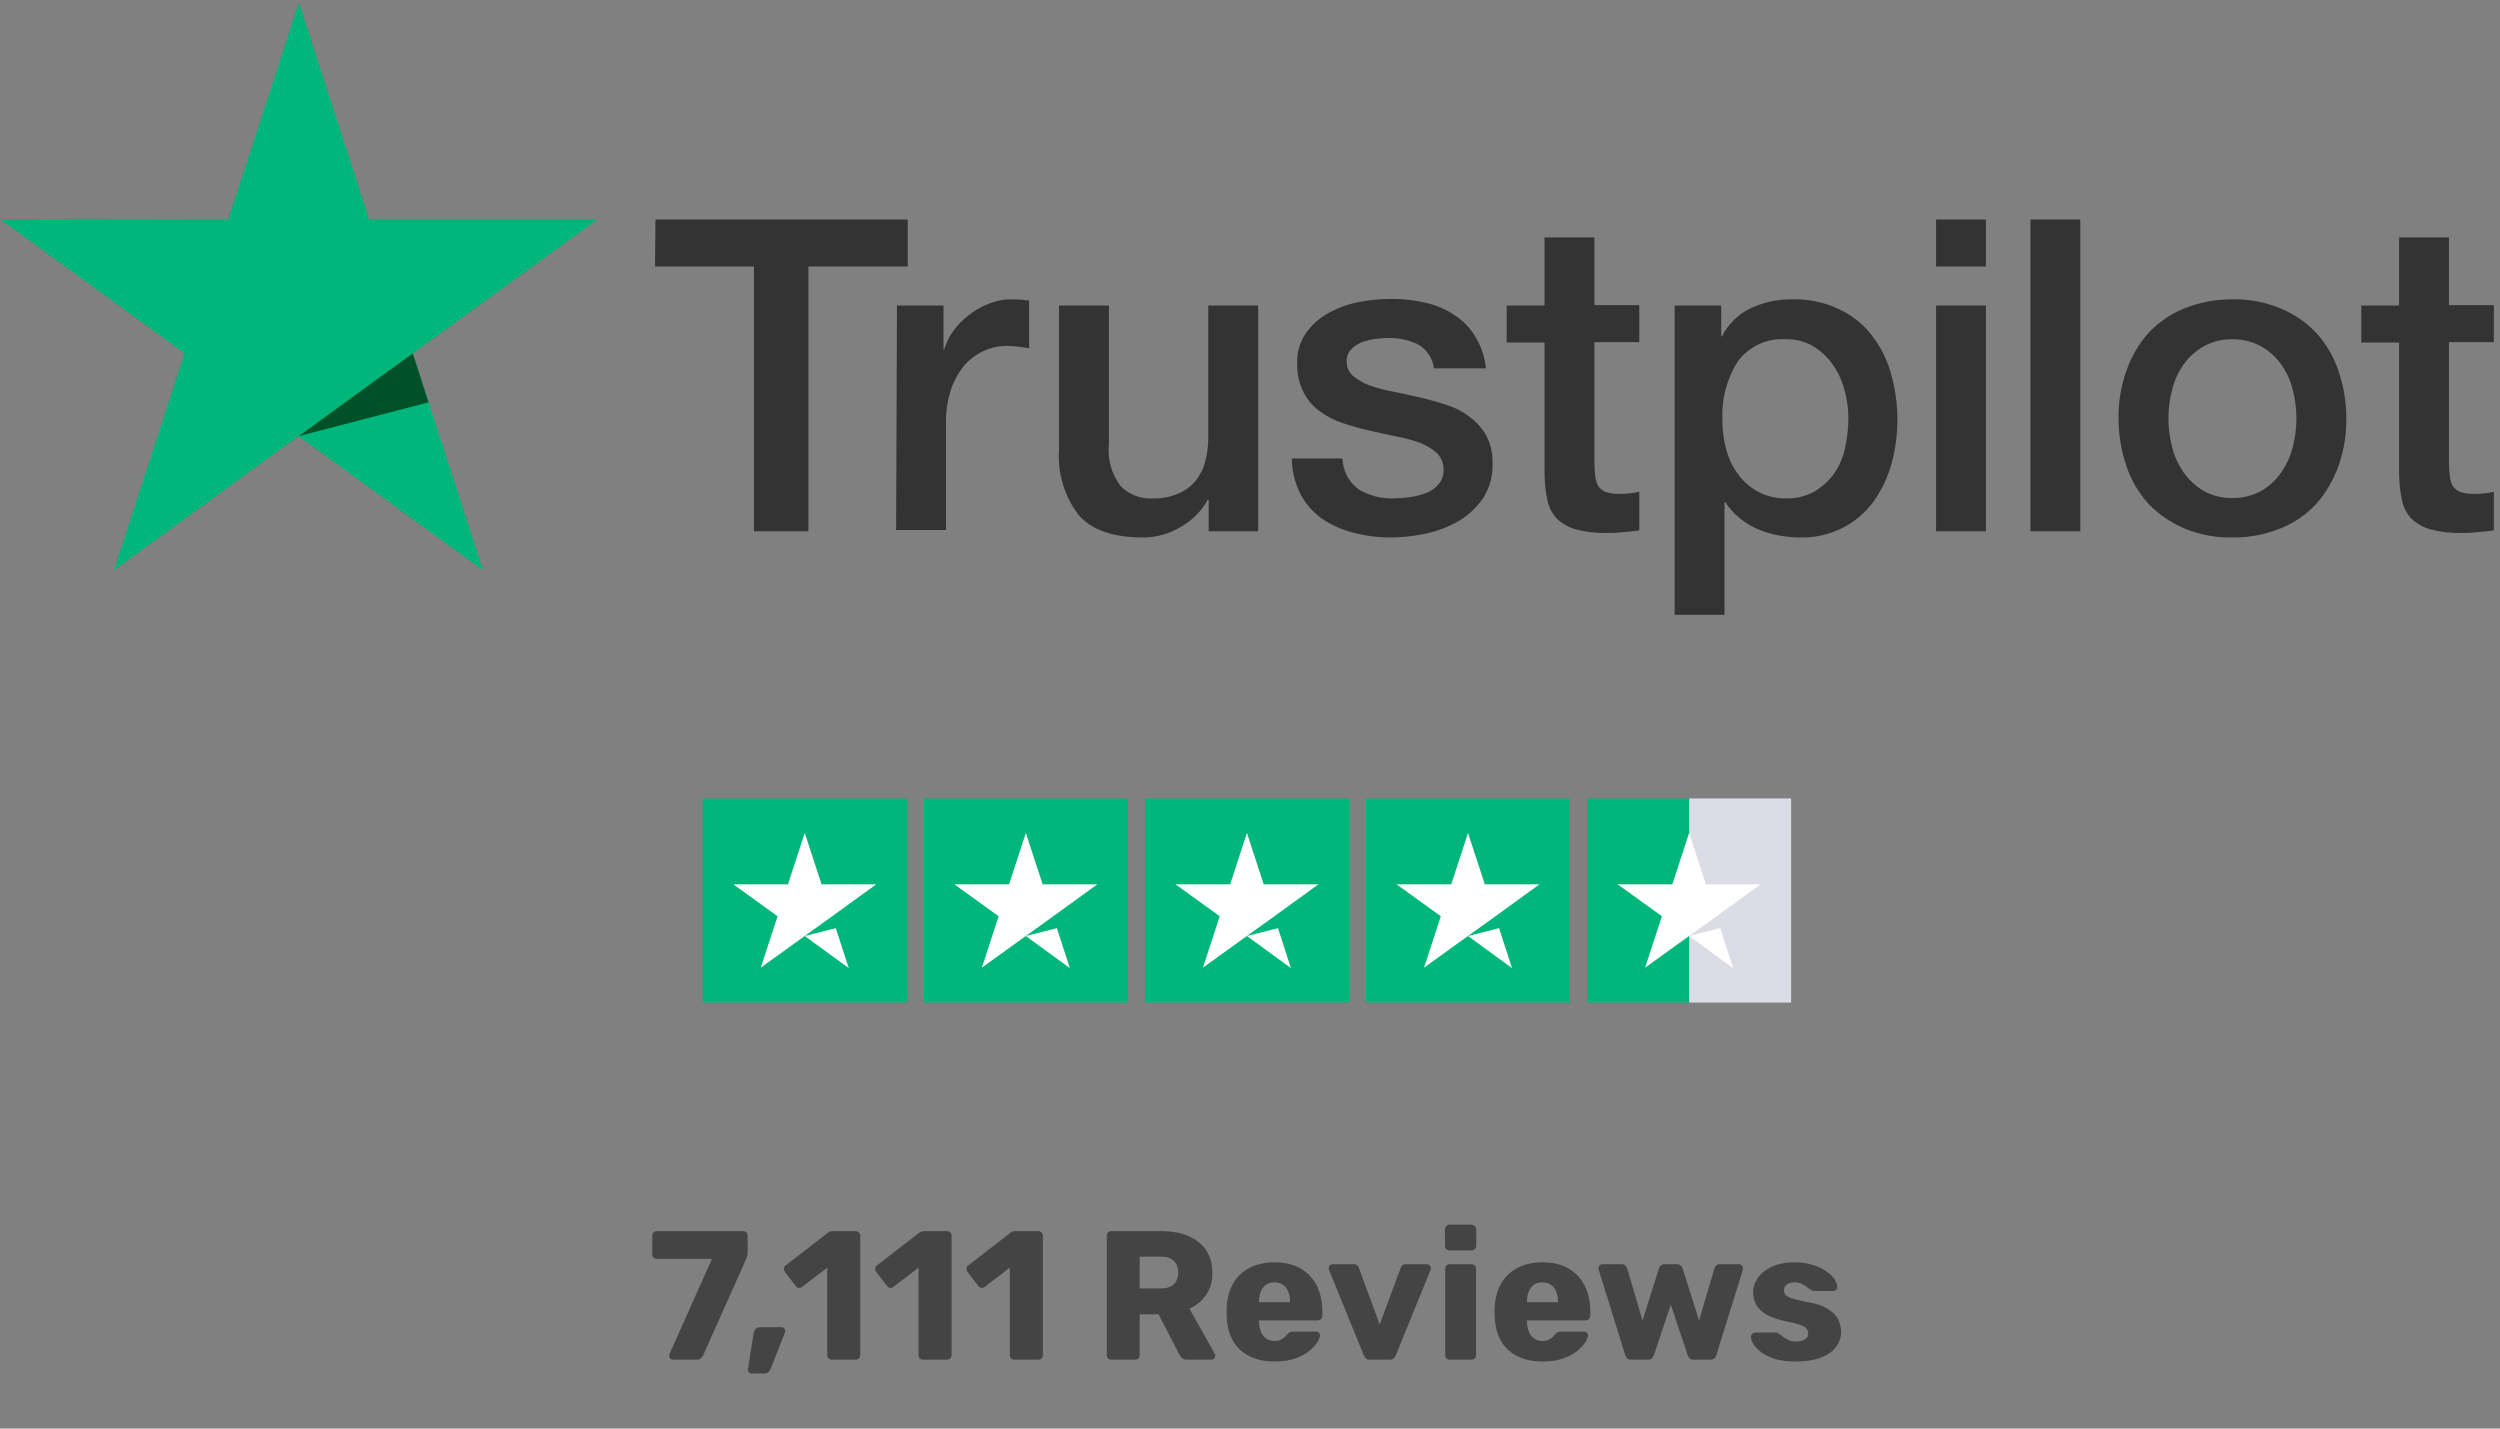
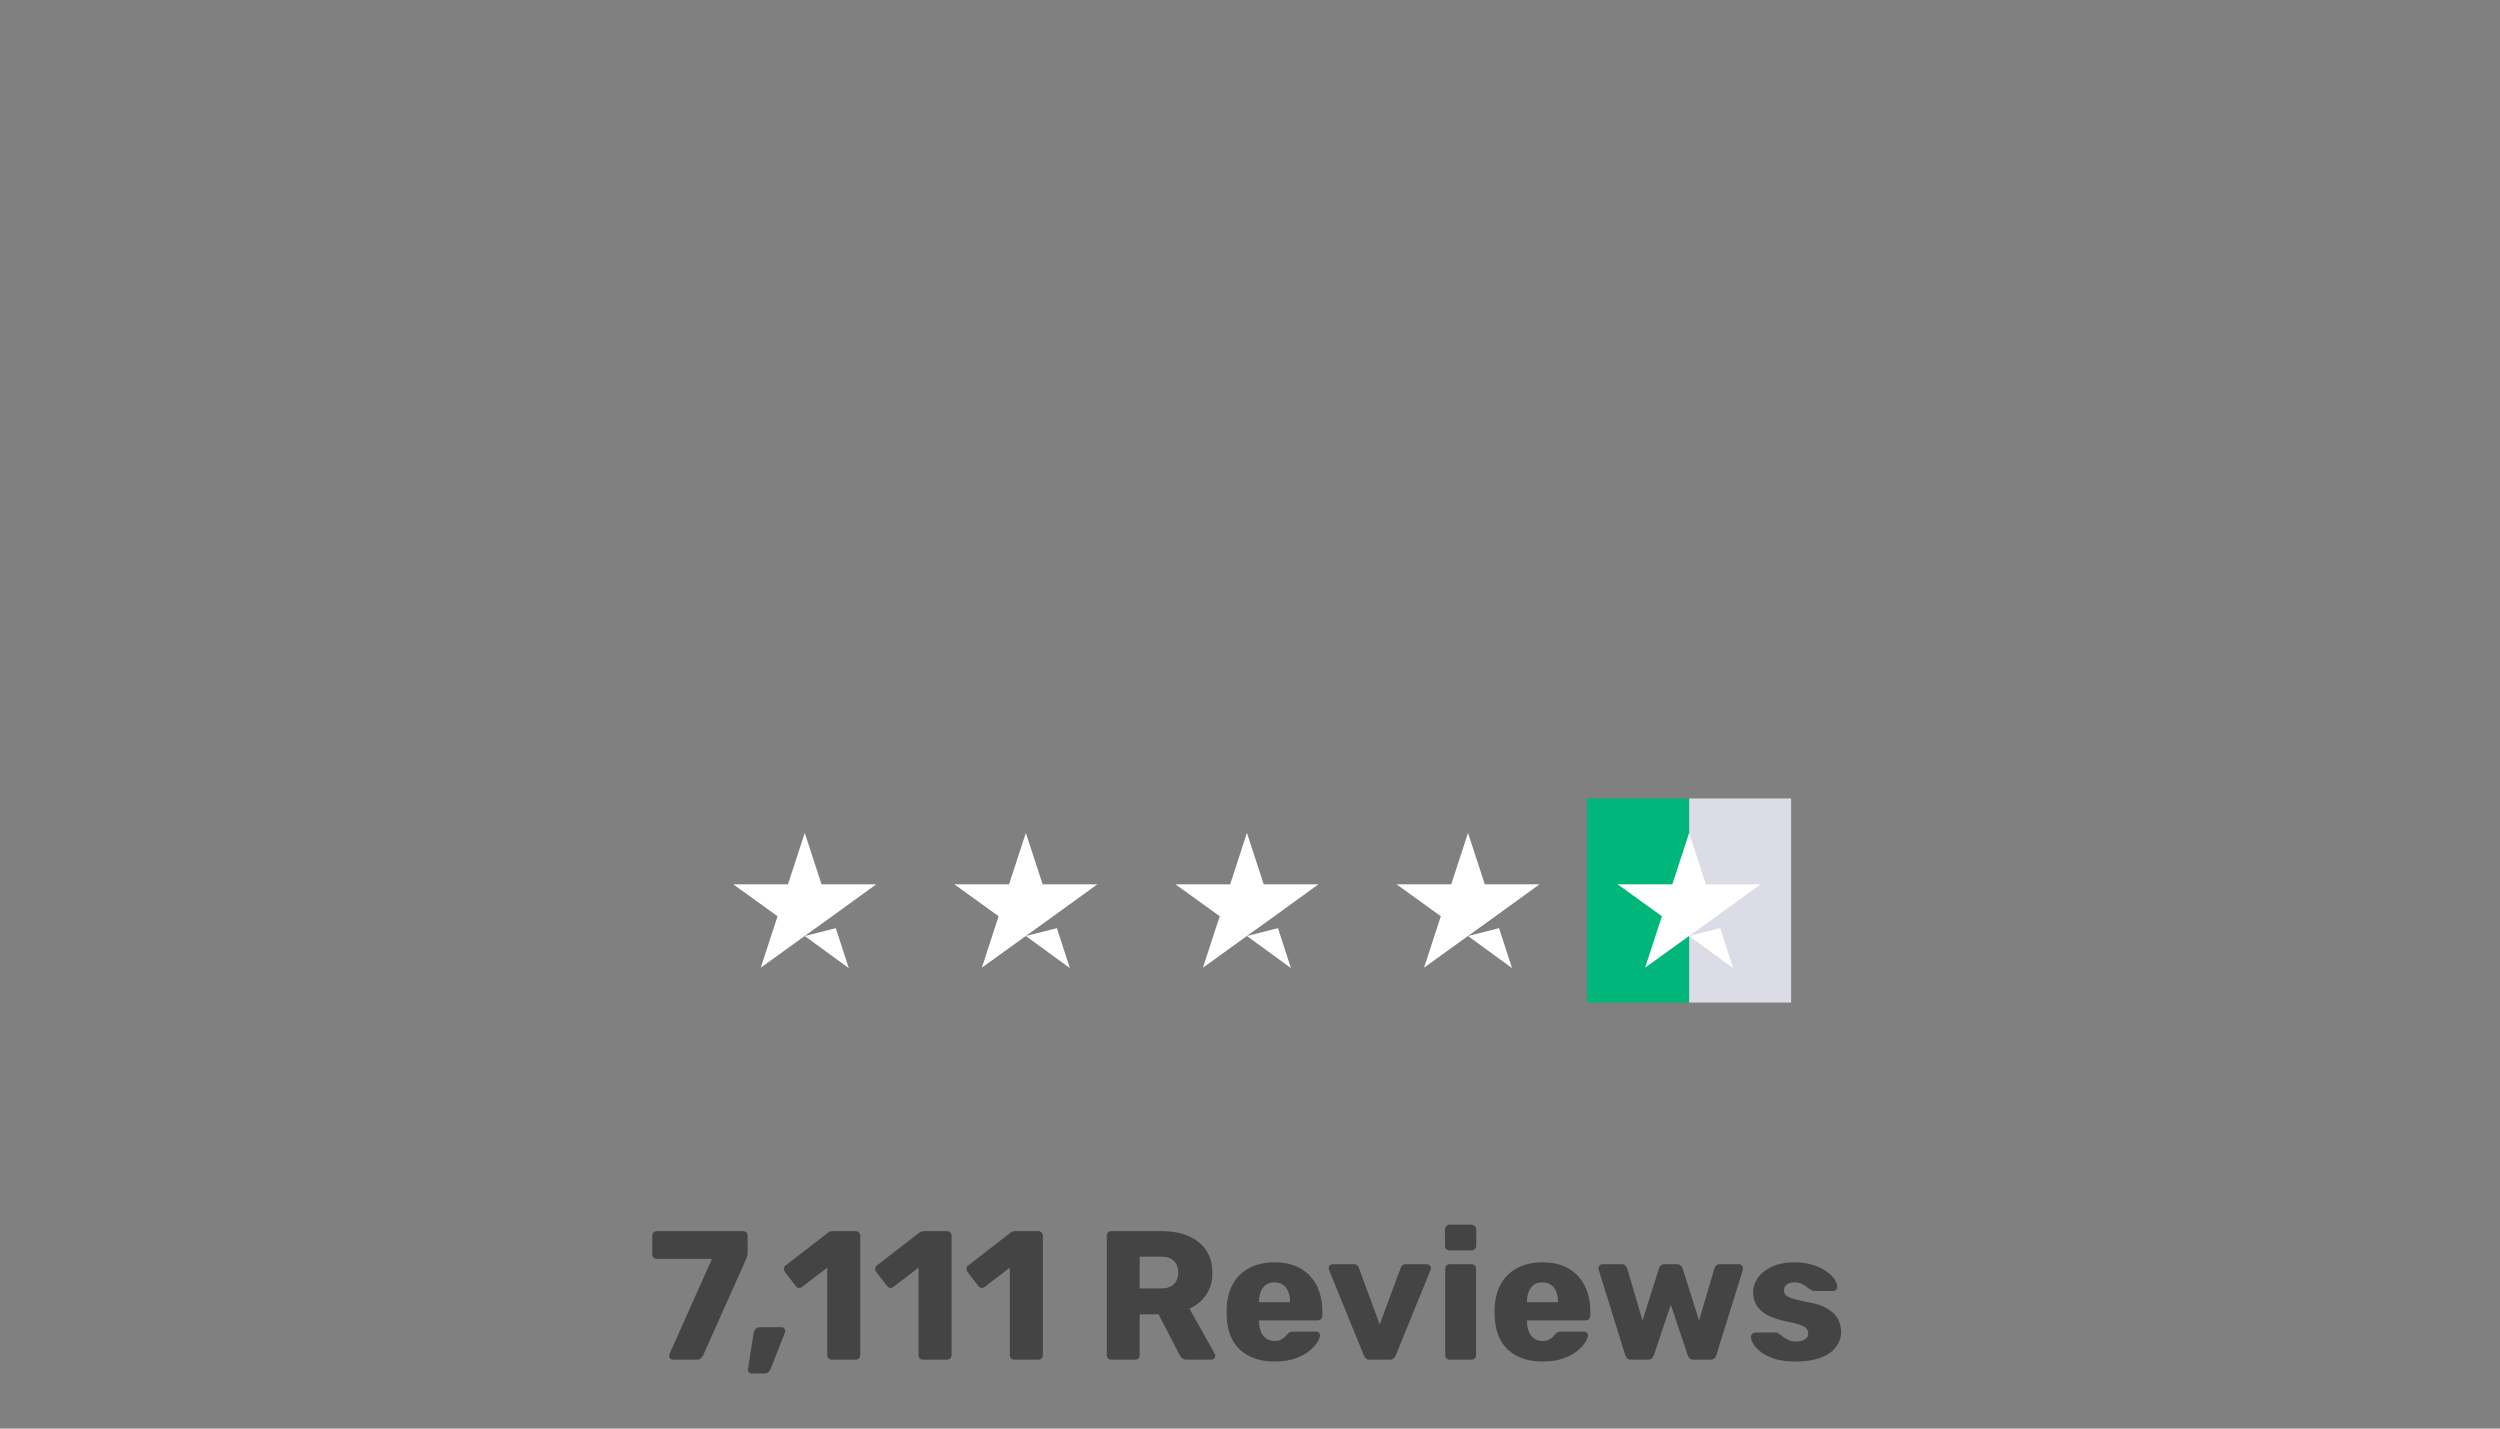
<svg xmlns="http://www.w3.org/2000/svg" width="245" height="140" viewBox="0 0 245 140" fill="none">
  <rect x="0" y="0" width="245" height="140" fill="#808080" stroke="none" />
  <g clip-path="url(#clip0_1002_2049)">
    <path d="M64.235 21.513H88.96V26.116H79.226V52.063H73.889V26.116H64.195L64.235 21.513ZM87.902 29.945H92.463V34.221H92.545C92.722 33.59 93.011 32.997 93.401 32.47C93.817 31.877 94.326 31.354 94.907 30.922C95.49 30.433 96.151 30.048 96.863 29.782C97.546 29.493 98.28 29.341 99.022 29.334C99.593 29.334 99.999 29.374 100.204 29.374C100.418 29.421 100.636 29.448 100.855 29.456V34.14C100.506 34.062 100.152 34.008 99.796 33.977C99.444 33.929 99.09 33.902 98.736 33.895C97.936 33.892 97.145 34.059 96.414 34.384C95.686 34.724 95.034 35.209 94.501 35.81C93.931 36.515 93.489 37.314 93.197 38.172C92.854 39.224 92.689 40.325 92.708 41.431V51.94H87.82L87.902 29.945ZM123.258 52.063H118.452V48.967H118.37C117.746 50.1 116.814 51.032 115.681 51.656C114.587 52.315 113.334 52.667 112.056 52.674C109.163 52.674 107.046 51.981 105.742 50.514C104.303 48.66 103.606 46.337 103.787 43.997V29.945H108.674V43.509C108.516 44.975 108.923 46.447 109.815 47.623C110.218 48.041 110.708 48.367 111.249 48.578C111.791 48.789 112.371 48.88 112.951 48.845C113.832 48.872 114.708 48.705 115.518 48.356C116.167 48.075 116.74 47.642 117.188 47.094C117.636 46.531 117.956 45.878 118.125 45.179C118.328 44.394 118.423 43.586 118.41 42.775V29.945H123.298V52.063H123.258ZM131.567 44.975C131.587 45.569 131.745 46.151 132.027 46.674C132.31 47.197 132.71 47.647 133.196 47.99C134.223 48.582 135.393 48.878 136.578 48.845C137.096 48.84 137.613 48.799 138.126 48.723C138.683 48.655 139.231 48.518 139.755 48.316C140.25 48.139 140.686 47.829 141.017 47.42C141.357 46.996 141.518 46.455 141.466 45.913C141.459 45.622 141.394 45.336 141.275 45.07C141.156 44.804 140.985 44.564 140.773 44.365C140.287 43.952 139.737 43.621 139.144 43.388C138.402 43.121 137.638 42.916 136.862 42.777C136.007 42.614 135.151 42.41 134.256 42.206C133.36 42.002 132.463 41.758 131.608 41.473C130.786 41.212 130.014 40.812 129.326 40.291C128.651 39.806 128.106 39.163 127.738 38.418C127.303 37.546 127.093 36.58 127.127 35.607C127.08 34.53 127.395 33.469 128.022 32.593C128.608 31.776 129.375 31.107 130.262 30.637C131.205 30.128 132.223 29.77 133.277 29.578C134.312 29.387 135.362 29.292 136.414 29.293C137.511 29.287 138.605 29.41 139.673 29.66C140.675 29.875 141.628 30.276 142.483 30.841C143.331 31.376 144.042 32.102 144.561 32.959C145.149 33.91 145.511 34.983 145.62 36.096H140.528C140.469 35.605 140.294 35.135 140.017 34.724C139.741 34.314 139.372 33.974 138.94 33.734C138.035 33.313 137.045 33.104 136.047 33.123C135.721 33.123 135.274 33.163 134.825 33.205C134.368 33.27 133.918 33.379 133.481 33.531C133.085 33.689 132.725 33.924 132.422 34.224C132.272 34.381 132.155 34.567 132.078 34.77C132.001 34.972 131.965 35.189 131.973 35.406C131.961 35.674 132.01 35.941 132.116 36.188C132.222 36.435 132.382 36.655 132.584 36.832C133.071 37.234 133.622 37.549 134.215 37.765C134.958 38.032 135.721 38.237 136.497 38.376C137.352 38.539 138.248 38.743 139.145 38.947C140.042 39.151 140.896 39.395 141.751 39.68C142.577 39.933 143.35 40.333 144.033 40.862C144.699 41.351 145.254 41.976 145.662 42.695C146.092 43.538 146.302 44.477 146.273 45.423C146.312 46.601 146.001 47.764 145.377 48.763C144.772 49.667 143.98 50.431 143.055 51.003C142.065 51.58 140.994 52.005 139.878 52.265C138.741 52.519 137.581 52.655 136.416 52.672C135.11 52.683 133.809 52.519 132.546 52.184C131.439 51.892 130.392 51.409 129.451 50.758C128.594 50.126 127.897 49.303 127.414 48.354C126.887 47.29 126.608 46.12 126.599 44.932H131.527V44.973L131.567 44.975ZM147.657 29.945H151.364V23.264H156.252V29.903H160.651V33.529H156.252V45.342C156.255 45.791 156.282 46.239 156.334 46.686C156.373 47.012 156.469 47.33 156.618 47.623C156.79 47.876 157.03 48.074 157.311 48.194C157.73 48.341 158.172 48.41 158.615 48.398C158.955 48.405 159.295 48.391 159.633 48.358C159.975 48.323 160.315 48.269 160.651 48.195V51.983C160.122 52.065 159.591 52.105 159.062 52.146C158.536 52.215 158.005 52.242 157.474 52.228C156.429 52.26 155.386 52.136 154.378 51.861C153.691 51.66 153.062 51.297 152.545 50.801C152.098 50.307 151.789 49.703 151.65 49.05C151.483 48.246 151.387 47.428 151.365 46.606V33.57H147.657V29.945ZM164.072 29.945H168.676V32.959H168.758C169.369 31.741 170.373 30.765 171.609 30.189C172.859 29.61 174.223 29.317 175.601 29.334C177.174 29.284 178.736 29.605 180.162 30.271C181.423 30.84 182.528 31.707 183.38 32.797C184.264 33.904 184.915 35.178 185.295 36.543C186.135 39.44 186.164 42.512 185.377 45.423C185.01 46.75 184.418 48.004 183.626 49.13C182.844 50.201 181.827 51.079 180.652 51.696C179.344 52.371 177.888 52.708 176.416 52.674C175.705 52.666 174.997 52.598 174.298 52.469C173.597 52.347 172.914 52.142 172.261 51.858C171.614 51.58 171.01 51.21 170.468 50.759C169.923 50.324 169.455 49.801 169.084 49.211H169.002V60.25H164.114V29.945H164.072ZM181.14 41.024C181.148 40.045 181.011 39.071 180.733 38.132C180.499 37.237 180.098 36.394 179.551 35.648C179.037 34.941 178.386 34.346 177.637 33.896C176.827 33.448 175.913 33.223 174.989 33.245C174.1 33.189 173.211 33.352 172.401 33.722C171.591 34.091 170.885 34.655 170.345 35.363C169.246 37.055 168.705 39.049 168.798 41.065C168.779 42.111 168.916 43.154 169.205 44.16C169.445 45.048 169.861 45.879 170.427 46.604C170.95 47.285 171.618 47.841 172.382 48.233C173.2 48.654 174.11 48.864 175.03 48.844C176.012 48.872 176.984 48.633 177.841 48.151C178.589 47.7 179.24 47.105 179.756 46.4C180.263 45.646 180.622 44.803 180.815 43.916C181.024 42.966 181.133 41.997 181.14 41.024ZM189.734 21.513H194.622V26.116H189.734V21.513ZM189.734 29.945H194.622V52.063H189.734V29.945ZM198.981 21.513H203.869V52.063H198.981V21.513ZM218.778 52.674C217.157 52.707 215.548 52.402 214.052 51.778C212.736 51.218 211.544 50.401 210.549 49.374C209.581 48.301 208.845 47.039 208.389 45.668C207.876 44.16 207.614 42.577 207.616 40.984C207.594 39.402 207.856 37.83 208.389 36.34C208.855 34.973 209.589 33.713 210.549 32.634C211.526 31.585 212.722 30.765 214.052 30.23C215.553 29.625 217.159 29.321 218.778 29.335C220.398 29.301 222.007 29.606 223.503 30.23C224.827 30.775 226.021 31.595 227.006 32.634C227.974 33.707 228.71 34.969 229.166 36.34C229.68 37.835 229.941 39.404 229.939 40.984C229.964 42.579 229.702 44.166 229.166 45.668C228.684 47.028 227.952 48.285 227.006 49.374C226.029 50.423 224.833 51.243 223.503 51.778C222.003 52.387 220.397 52.691 218.778 52.674ZM218.778 48.803C219.759 48.821 220.728 48.583 221.588 48.111C222.367 47.67 223.036 47.057 223.543 46.319C224.069 45.566 224.455 44.724 224.683 43.835C225.172 41.979 225.172 40.029 224.683 38.173C224.463 37.281 224.076 36.438 223.543 35.689C223.024 34.972 222.358 34.375 221.588 33.938C220.726 33.471 219.758 33.232 218.778 33.245C217.796 33.227 216.827 33.466 215.967 33.938C215.198 34.376 214.532 34.973 214.012 35.689C213.479 36.438 213.092 37.281 212.872 38.173C212.383 40.029 212.383 41.979 212.872 43.835C213.092 44.727 213.479 45.57 214.012 46.319C214.529 47.048 215.196 47.659 215.967 48.112C216.822 48.597 217.795 48.836 218.778 48.803ZM231.404 29.945H235.111V23.264H239.999V29.903H244.398V33.529H239.999V45.342C240.002 45.791 240.029 46.239 240.081 46.686C240.12 47.012 240.217 47.33 240.365 47.623C240.537 47.876 240.777 48.074 241.058 48.194C241.477 48.341 241.919 48.41 242.362 48.398C242.702 48.405 243.042 48.391 243.38 48.358C243.722 48.323 244.062 48.269 244.398 48.195V51.983C243.869 52.065 243.338 52.105 242.809 52.146C242.283 52.215 241.752 52.242 241.221 52.228C240.176 52.26 239.133 52.136 238.125 51.861C237.438 51.66 236.809 51.297 236.292 50.801C235.845 50.307 235.536 49.703 235.397 49.05C235.23 48.246 235.134 47.428 235.112 46.606V33.57H231.406V29.945H231.404Z" fill="#333333" />
    <path d="M58.534 21.513H36.171L29.288 0.25L22.363 21.513L0 21.472L18.085 34.63L11.161 55.892L29.246 42.735L47.332 55.892L40.448 34.63L58.534 21.513Z" fill="#00B67A" />
-     <path d="M41.996 39.434L40.448 34.628L29.288 42.734L41.996 39.434Z" fill="#005128" />
  </g>
-   <path d="M68.866 78.25H88.866V98.25H68.866V78.25Z" fill="#00B67A" />
-   <path d="M90.533 78.25H110.533V98.25H90.533V78.25ZM112.2 78.25H132.2V98.25H112.2V78.25ZM133.866 78.25H153.866V98.25H133.866V78.25Z" fill="#00B67A" />
  <path d="M165.533 78.25H175.533V98.25H165.533V78.25Z" fill="#DCDCE6" />
  <path d="M155.533 78.25H165.533V98.25H155.533V78.25Z" fill="#00B67A" />
  <path d="M78.866 91.729L81.908 90.958L83.179 94.875L78.866 91.729ZM85.866 86.667H80.512L78.866 81.625L77.22 86.667H71.866L76.2 89.792L74.554 94.833L78.887 91.708L81.554 89.792L85.866 86.667Z" fill="white" />
  <path d="M100.533 91.729L103.575 90.958L104.845 94.875L100.533 91.729ZM107.533 86.667H102.179L100.533 81.625L98.887 86.667H93.533L97.866 89.792L96.22 94.833L100.554 91.708L103.22 89.792L107.533 86.667ZM122.2 91.729L125.241 90.958L126.512 94.875L122.2 91.729ZM129.2 86.667H123.845L122.2 81.625L120.554 86.667H115.2L119.533 89.792L117.887 94.833L122.22 91.708L124.887 89.792L129.2 86.667ZM143.866 91.729L146.908 90.958L148.179 94.875L143.866 91.729ZM150.866 86.667H145.512L143.866 81.625L142.22 86.667H136.866L141.2 89.792L139.554 94.833L143.887 91.708L146.554 89.792L150.866 86.667ZM165.533 91.729L168.575 90.958L169.845 94.875L165.533 91.729ZM172.533 86.667H167.179L165.533 81.625L163.887 86.667H158.533L162.866 89.792L161.22 94.833L165.554 91.708L168.22 89.792L172.533 86.667Z" fill="white" />
  <path d="M65.956 133.25C65.848 133.25 65.758 133.214 65.686 133.142C65.614 133.058 65.578 132.962 65.578 132.854C65.578 132.806 65.59 132.752 65.614 132.692L69.772 123.368H64.372C64.252 123.368 64.144 123.326 64.048 123.242C63.964 123.146 63.922 123.032 63.922 122.9V121.1C63.922 120.968 63.964 120.86 64.048 120.776C64.144 120.692 64.252 120.65 64.372 120.65H72.796C72.94 120.65 73.054 120.692 73.138 120.776C73.222 120.86 73.264 120.968 73.264 121.1V122.702C73.264 122.882 73.246 123.032 73.21 123.152C73.174 123.272 73.126 123.392 73.066 123.512L68.908 132.818C68.872 132.89 68.806 132.98 68.71 133.088C68.614 133.196 68.47 133.25 68.278 133.25H65.956ZM73.636 134.6C73.54 134.6 73.456 134.558 73.384 134.474C73.312 134.402 73.282 134.312 73.294 134.204L73.852 130.676C73.876 130.52 73.936 130.382 74.032 130.262C74.14 130.13 74.296 130.064 74.5 130.064H76.606C76.702 130.064 76.78 130.1 76.84 130.172C76.912 130.244 76.948 130.322 76.948 130.406C76.948 130.478 76.936 130.55 76.912 130.622L75.544 134.096C75.496 134.216 75.424 134.33 75.328 134.438C75.232 134.546 75.088 134.6 74.896 134.6H73.636ZM81.518 133.25C81.398 133.25 81.29 133.208 81.194 133.124C81.11 133.04 81.068 132.932 81.068 132.8V124.232L78.602 126.122C78.494 126.206 78.38 126.236 78.26 126.212C78.152 126.188 78.056 126.122 77.972 126.014L76.91 124.628C76.838 124.52 76.808 124.406 76.82 124.286C76.844 124.154 76.916 124.052 77.036 123.98L81.176 120.776C81.248 120.728 81.314 120.698 81.374 120.686C81.446 120.662 81.524 120.65 81.608 120.65H83.858C83.978 120.65 84.08 120.692 84.164 120.776C84.26 120.86 84.308 120.968 84.308 121.1V132.8C84.308 132.932 84.26 133.04 84.164 133.124C84.08 133.208 83.978 133.25 83.858 133.25H81.518ZM90.465 133.25C90.345 133.25 90.237 133.208 90.141 133.124C90.057 133.04 90.015 132.932 90.015 132.8V124.232L87.549 126.122C87.441 126.206 87.327 126.236 87.207 126.212C87.099 126.188 87.003 126.122 86.919 126.014L85.857 124.628C85.785 124.52 85.755 124.406 85.767 124.286C85.791 124.154 85.863 124.052 85.983 123.98L90.123 120.776C90.195 120.728 90.261 120.698 90.321 120.686C90.393 120.662 90.471 120.65 90.555 120.65H92.805C92.925 120.65 93.027 120.692 93.111 120.776C93.207 120.86 93.255 120.968 93.255 121.1V132.8C93.255 132.932 93.207 133.04 93.111 133.124C93.027 133.208 92.925 133.25 92.805 133.25H90.465ZM99.412 133.25C99.292 133.25 99.184 133.208 99.088 133.124C99.004 133.04 98.962 132.932 98.962 132.8V124.232L96.496 126.122C96.388 126.206 96.274 126.236 96.154 126.212C96.046 126.188 95.95 126.122 95.866 126.014L94.804 124.628C94.732 124.52 94.702 124.406 94.714 124.286C94.738 124.154 94.81 124.052 94.93 123.98L99.07 120.776C99.142 120.728 99.208 120.698 99.268 120.686C99.34 120.662 99.418 120.65 99.502 120.65H101.752C101.872 120.65 101.974 120.692 102.058 120.776C102.154 120.86 102.202 120.968 102.202 121.1V132.8C102.202 132.932 102.154 133.04 102.058 133.124C101.974 133.208 101.872 133.25 101.752 133.25H99.412ZM108.915 133.25C108.783 133.25 108.675 133.208 108.591 133.124C108.507 133.04 108.465 132.932 108.465 132.8V121.1C108.465 120.968 108.507 120.86 108.591 120.776C108.675 120.692 108.783 120.65 108.915 120.65H113.811C115.359 120.65 116.577 121.01 117.465 121.73C118.365 122.438 118.815 123.446 118.815 124.754C118.815 125.606 118.605 126.326 118.185 126.914C117.777 127.502 117.237 127.946 116.565 128.246L119.049 132.674C119.085 132.746 119.103 132.812 119.103 132.872C119.103 132.968 119.061 133.058 118.977 133.142C118.905 133.214 118.815 133.25 118.707 133.25H116.331C116.103 133.25 115.935 133.196 115.827 133.088C115.719 132.968 115.641 132.86 115.593 132.764L113.541 128.804H111.687V132.8C111.687 132.932 111.645 133.04 111.561 133.124C111.477 133.208 111.369 133.25 111.237 133.25H108.915ZM111.687 126.266H113.775C114.339 126.266 114.759 126.128 115.035 125.852C115.323 125.576 115.467 125.198 115.467 124.718C115.467 124.25 115.329 123.872 115.053 123.584C114.789 123.296 114.363 123.152 113.775 123.152H111.687V126.266ZM124.91 133.43C123.494 133.43 122.366 133.046 121.526 132.278C120.686 131.51 120.248 130.37 120.212 128.858C120.212 128.774 120.212 128.666 120.212 128.534C120.212 128.402 120.212 128.3 120.212 128.228C120.248 127.28 120.458 126.47 120.842 125.798C121.238 125.114 121.778 124.598 122.462 124.25C123.158 123.89 123.968 123.71 124.892 123.71C125.948 123.71 126.818 123.92 127.502 124.34C128.198 124.76 128.72 125.33 129.068 126.05C129.416 126.77 129.59 127.592 129.59 128.516V128.948C129.59 129.08 129.542 129.188 129.446 129.272C129.362 129.356 129.26 129.398 129.14 129.398H123.38C123.38 129.41 123.38 129.428 123.38 129.452C123.38 129.476 123.38 129.5 123.38 129.524C123.392 129.872 123.452 130.19 123.56 130.478C123.668 130.766 123.836 130.994 124.064 131.162C124.292 131.33 124.568 131.414 124.892 131.414C125.132 131.414 125.33 131.378 125.486 131.306C125.654 131.222 125.792 131.132 125.9 131.036C126.008 130.928 126.092 130.838 126.152 130.766C126.26 130.646 126.344 130.574 126.404 130.55C126.476 130.514 126.584 130.496 126.728 130.496H128.96C129.08 130.496 129.176 130.532 129.248 130.604C129.332 130.664 129.368 130.754 129.356 130.874C129.344 131.078 129.242 131.324 129.05 131.612C128.858 131.9 128.576 132.188 128.204 132.476C127.844 132.752 127.388 132.98 126.836 133.16C126.284 133.34 125.642 133.43 124.91 133.43ZM123.38 127.616H126.422V127.58C126.422 127.196 126.362 126.86 126.242 126.572C126.134 126.284 125.96 126.062 125.72 125.906C125.492 125.75 125.216 125.672 124.892 125.672C124.568 125.672 124.292 125.75 124.064 125.906C123.848 126.062 123.68 126.284 123.56 126.572C123.44 126.86 123.38 127.196 123.38 127.58V127.616ZM134.256 133.25C134.076 133.25 133.944 133.208 133.86 133.124C133.776 133.028 133.704 132.92 133.644 132.8L130.242 124.448C130.218 124.4 130.206 124.346 130.206 124.286C130.206 124.178 130.242 124.088 130.314 124.016C130.398 123.932 130.5 123.89 130.62 123.89H132.654C132.81 123.89 132.93 123.932 133.014 124.016C133.098 124.1 133.152 124.184 133.176 124.268L135.21 129.794L137.262 124.268C137.286 124.184 137.34 124.1 137.424 124.016C137.508 123.932 137.628 123.89 137.784 123.89H139.818C139.926 123.89 140.022 123.932 140.106 124.016C140.19 124.088 140.232 124.178 140.232 124.286C140.232 124.346 140.22 124.4 140.196 124.448L136.794 132.8C136.746 132.92 136.674 133.028 136.578 133.124C136.494 133.208 136.356 133.25 136.164 133.25H134.256ZM142.081 133.25C141.949 133.25 141.841 133.208 141.757 133.124C141.673 133.04 141.631 132.932 141.631 132.8V124.34C141.631 124.208 141.673 124.1 141.757 124.016C141.841 123.932 141.949 123.89 142.081 123.89H144.205C144.325 123.89 144.427 123.932 144.511 124.016C144.607 124.1 144.655 124.208 144.655 124.34V132.8C144.655 132.932 144.607 133.04 144.511 133.124C144.427 133.208 144.325 133.25 144.205 133.25H142.081ZM142.063 122.54C141.931 122.54 141.823 122.498 141.739 122.414C141.655 122.33 141.613 122.222 141.613 122.09V120.488C141.613 120.356 141.655 120.248 141.739 120.164C141.823 120.068 141.931 120.02 142.063 120.02H144.205C144.337 120.02 144.445 120.068 144.529 120.164C144.625 120.248 144.673 120.356 144.673 120.488V122.09C144.673 122.222 144.625 122.33 144.529 122.414C144.445 122.498 144.337 122.54 144.205 122.54H142.063ZM151.171 133.43C149.755 133.43 148.627 133.046 147.787 132.278C146.947 131.51 146.509 130.37 146.473 128.858C146.473 128.774 146.473 128.666 146.473 128.534C146.473 128.402 146.473 128.3 146.473 128.228C146.509 127.28 146.719 126.47 147.103 125.798C147.499 125.114 148.039 124.598 148.723 124.25C149.419 123.89 150.229 123.71 151.153 123.71C152.209 123.71 153.079 123.92 153.763 124.34C154.459 124.76 154.981 125.33 155.329 126.05C155.677 126.77 155.851 127.592 155.851 128.516V128.948C155.851 129.08 155.803 129.188 155.707 129.272C155.623 129.356 155.521 129.398 155.401 129.398H149.641C149.641 129.41 149.641 129.428 149.641 129.452C149.641 129.476 149.641 129.5 149.641 129.524C149.653 129.872 149.713 130.19 149.821 130.478C149.929 130.766 150.097 130.994 150.325 131.162C150.553 131.33 150.829 131.414 151.153 131.414C151.393 131.414 151.591 131.378 151.747 131.306C151.915 131.222 152.053 131.132 152.161 131.036C152.269 130.928 152.353 130.838 152.413 130.766C152.521 130.646 152.605 130.574 152.665 130.55C152.737 130.514 152.845 130.496 152.989 130.496H155.221C155.341 130.496 155.437 130.532 155.509 130.604C155.593 130.664 155.629 130.754 155.617 130.874C155.605 131.078 155.503 131.324 155.311 131.612C155.119 131.9 154.837 132.188 154.465 132.476C154.105 132.752 153.649 132.98 153.097 133.16C152.545 133.34 151.903 133.43 151.171 133.43ZM149.641 127.616H152.683V127.58C152.683 127.196 152.623 126.86 152.503 126.572C152.395 126.284 152.221 126.062 151.981 125.906C151.753 125.75 151.477 125.672 151.153 125.672C150.829 125.672 150.553 125.75 150.325 125.906C150.109 126.062 149.941 126.284 149.821 126.572C149.701 126.86 149.641 127.196 149.641 127.58V127.616ZM159.868 133.25C159.688 133.25 159.556 133.208 159.472 133.124C159.388 133.04 159.322 132.932 159.274 132.8L156.682 124.466C156.658 124.406 156.646 124.346 156.646 124.286C156.646 124.178 156.688 124.088 156.772 124.016C156.856 123.932 156.952 123.89 157.06 123.89H158.914C159.07 123.89 159.19 123.932 159.274 124.016C159.37 124.1 159.43 124.184 159.454 124.268L160.966 129.416L162.586 124.286C162.61 124.202 162.664 124.118 162.748 124.034C162.844 123.938 162.976 123.89 163.144 123.89H164.332C164.5 123.89 164.626 123.938 164.71 124.034C164.806 124.118 164.866 124.202 164.89 124.286L166.51 129.416L168.022 124.268C168.046 124.184 168.1 124.1 168.184 124.016C168.28 123.932 168.406 123.89 168.562 123.89H170.416C170.524 123.89 170.614 123.932 170.686 124.016C170.77 124.088 170.812 124.178 170.812 124.286C170.812 124.346 170.806 124.406 170.794 124.466L168.202 132.8C168.166 132.932 168.1 133.04 168.004 133.124C167.92 133.208 167.788 133.25 167.608 133.25H165.988C165.82 133.25 165.688 133.208 165.592 133.124C165.496 133.04 165.43 132.932 165.394 132.8L163.738 127.868L162.082 132.8C162.046 132.932 161.98 133.04 161.884 133.124C161.788 133.208 161.656 133.25 161.488 133.25H159.868ZM175.946 133.43C175.166 133.43 174.5 133.346 173.948 133.178C173.408 132.998 172.964 132.782 172.616 132.53C172.28 132.278 172.028 132.02 171.86 131.756C171.692 131.48 171.602 131.246 171.59 131.054C171.578 130.922 171.62 130.814 171.716 130.73C171.812 130.634 171.914 130.586 172.022 130.586H174.074C174.11 130.586 174.14 130.592 174.164 130.604C174.188 130.616 174.224 130.64 174.272 130.676C174.428 130.76 174.584 130.868 174.74 131C174.896 131.12 175.076 131.228 175.28 131.324C175.484 131.42 175.73 131.468 176.018 131.468C176.354 131.468 176.636 131.402 176.864 131.27C177.092 131.138 177.206 130.94 177.206 130.676C177.206 130.484 177.152 130.328 177.044 130.208C176.936 130.076 176.714 129.95 176.378 129.83C176.054 129.71 175.562 129.59 174.902 129.47C174.278 129.326 173.732 129.14 173.264 128.912C172.796 128.672 172.436 128.366 172.184 127.994C171.932 127.61 171.806 127.148 171.806 126.608C171.806 126.128 171.962 125.666 172.274 125.222C172.586 124.778 173.042 124.418 173.642 124.142C174.242 123.854 174.98 123.71 175.856 123.71C176.552 123.71 177.152 123.794 177.656 123.962C178.172 124.118 178.604 124.322 178.952 124.574C179.312 124.826 179.582 125.084 179.762 125.348C179.942 125.612 180.038 125.852 180.05 126.068C180.062 126.188 180.026 126.296 179.942 126.392C179.858 126.476 179.762 126.518 179.654 126.518H177.782C177.734 126.518 177.686 126.512 177.638 126.5C177.59 126.476 177.548 126.452 177.512 126.428C177.368 126.356 177.224 126.26 177.08 126.14C176.936 126.02 176.768 125.912 176.576 125.816C176.384 125.72 176.144 125.672 175.856 125.672C175.532 125.672 175.28 125.744 175.1 125.888C174.92 126.032 174.83 126.218 174.83 126.446C174.83 126.602 174.878 126.746 174.974 126.878C175.082 127.01 175.292 127.13 175.604 127.238C175.928 127.346 176.426 127.466 177.098 127.598C177.926 127.73 178.586 127.946 179.078 128.246C179.57 128.534 179.918 128.876 180.122 129.272C180.326 129.656 180.428 130.064 180.428 130.496C180.428 131.072 180.254 131.582 179.906 132.026C179.57 132.47 179.066 132.818 178.394 133.07C177.722 133.31 176.906 133.43 175.946 133.43Z" fill="#444444" />
  <defs>
    <clipPath id="clip0_1002_2049">
-       <rect width="244.399" height="60" fill="white" transform="translate(0 0.25)" />
-     </clipPath>
+       </clipPath>
  </defs>
</svg>